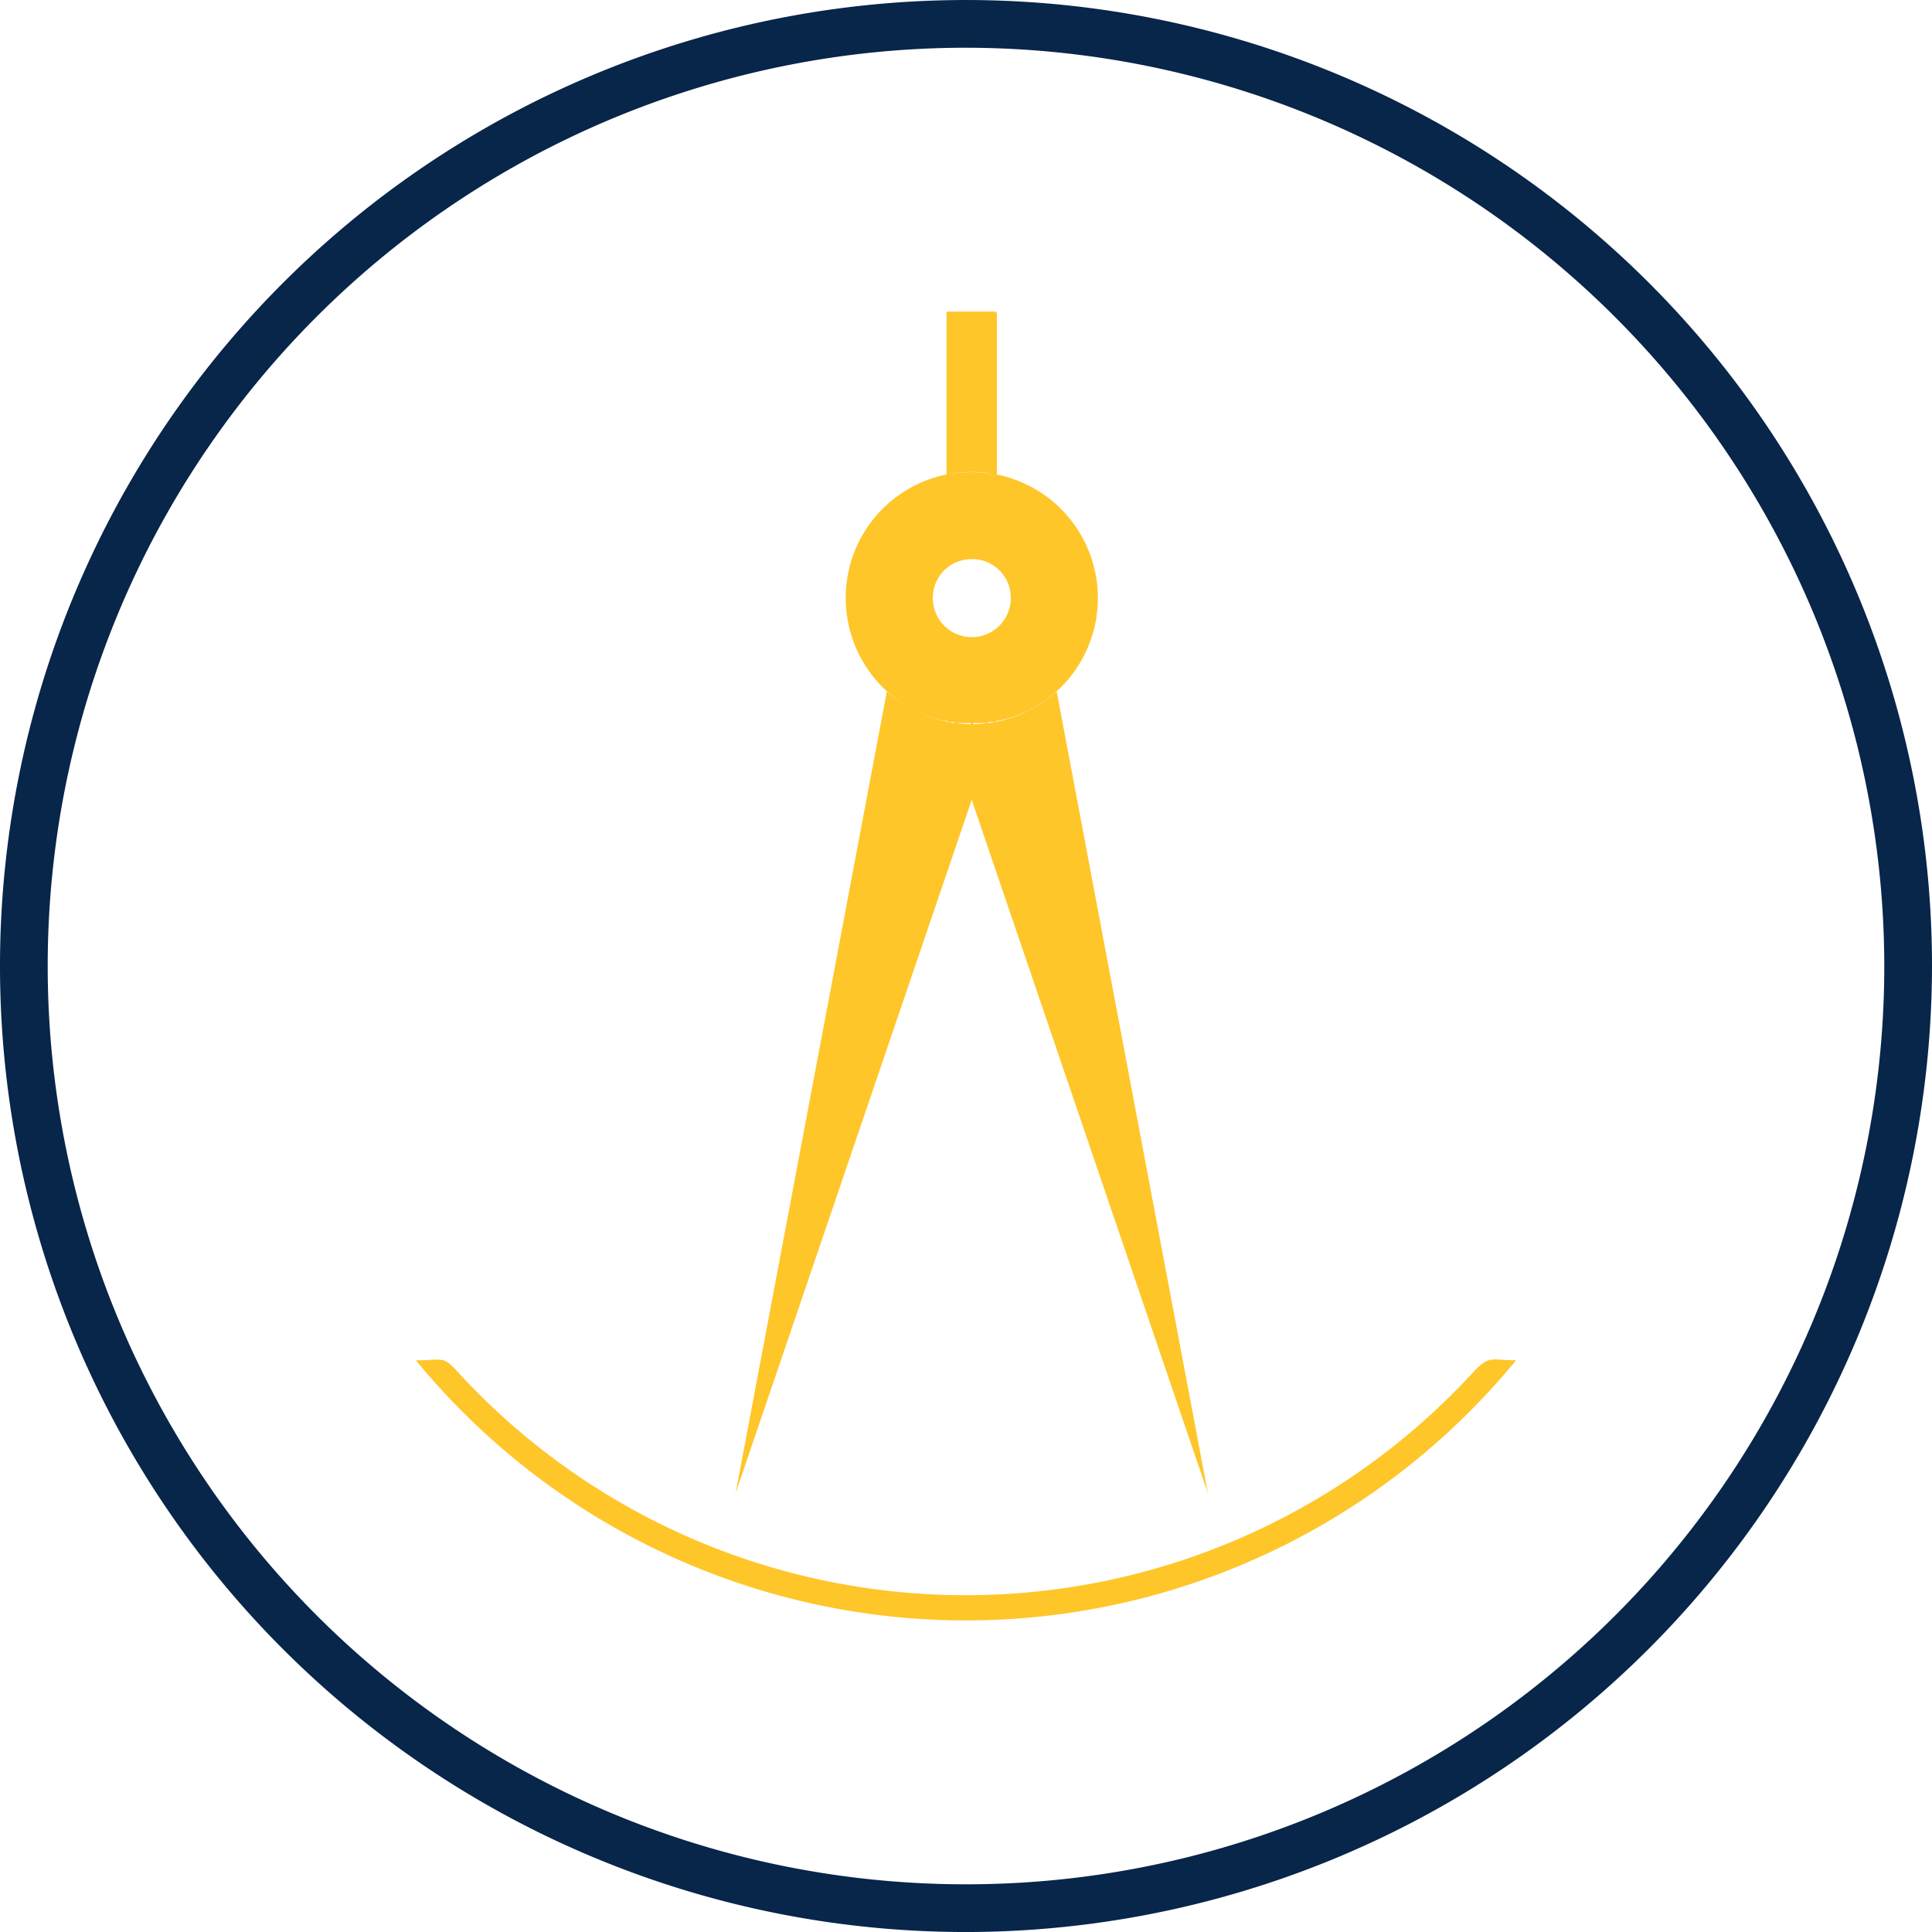
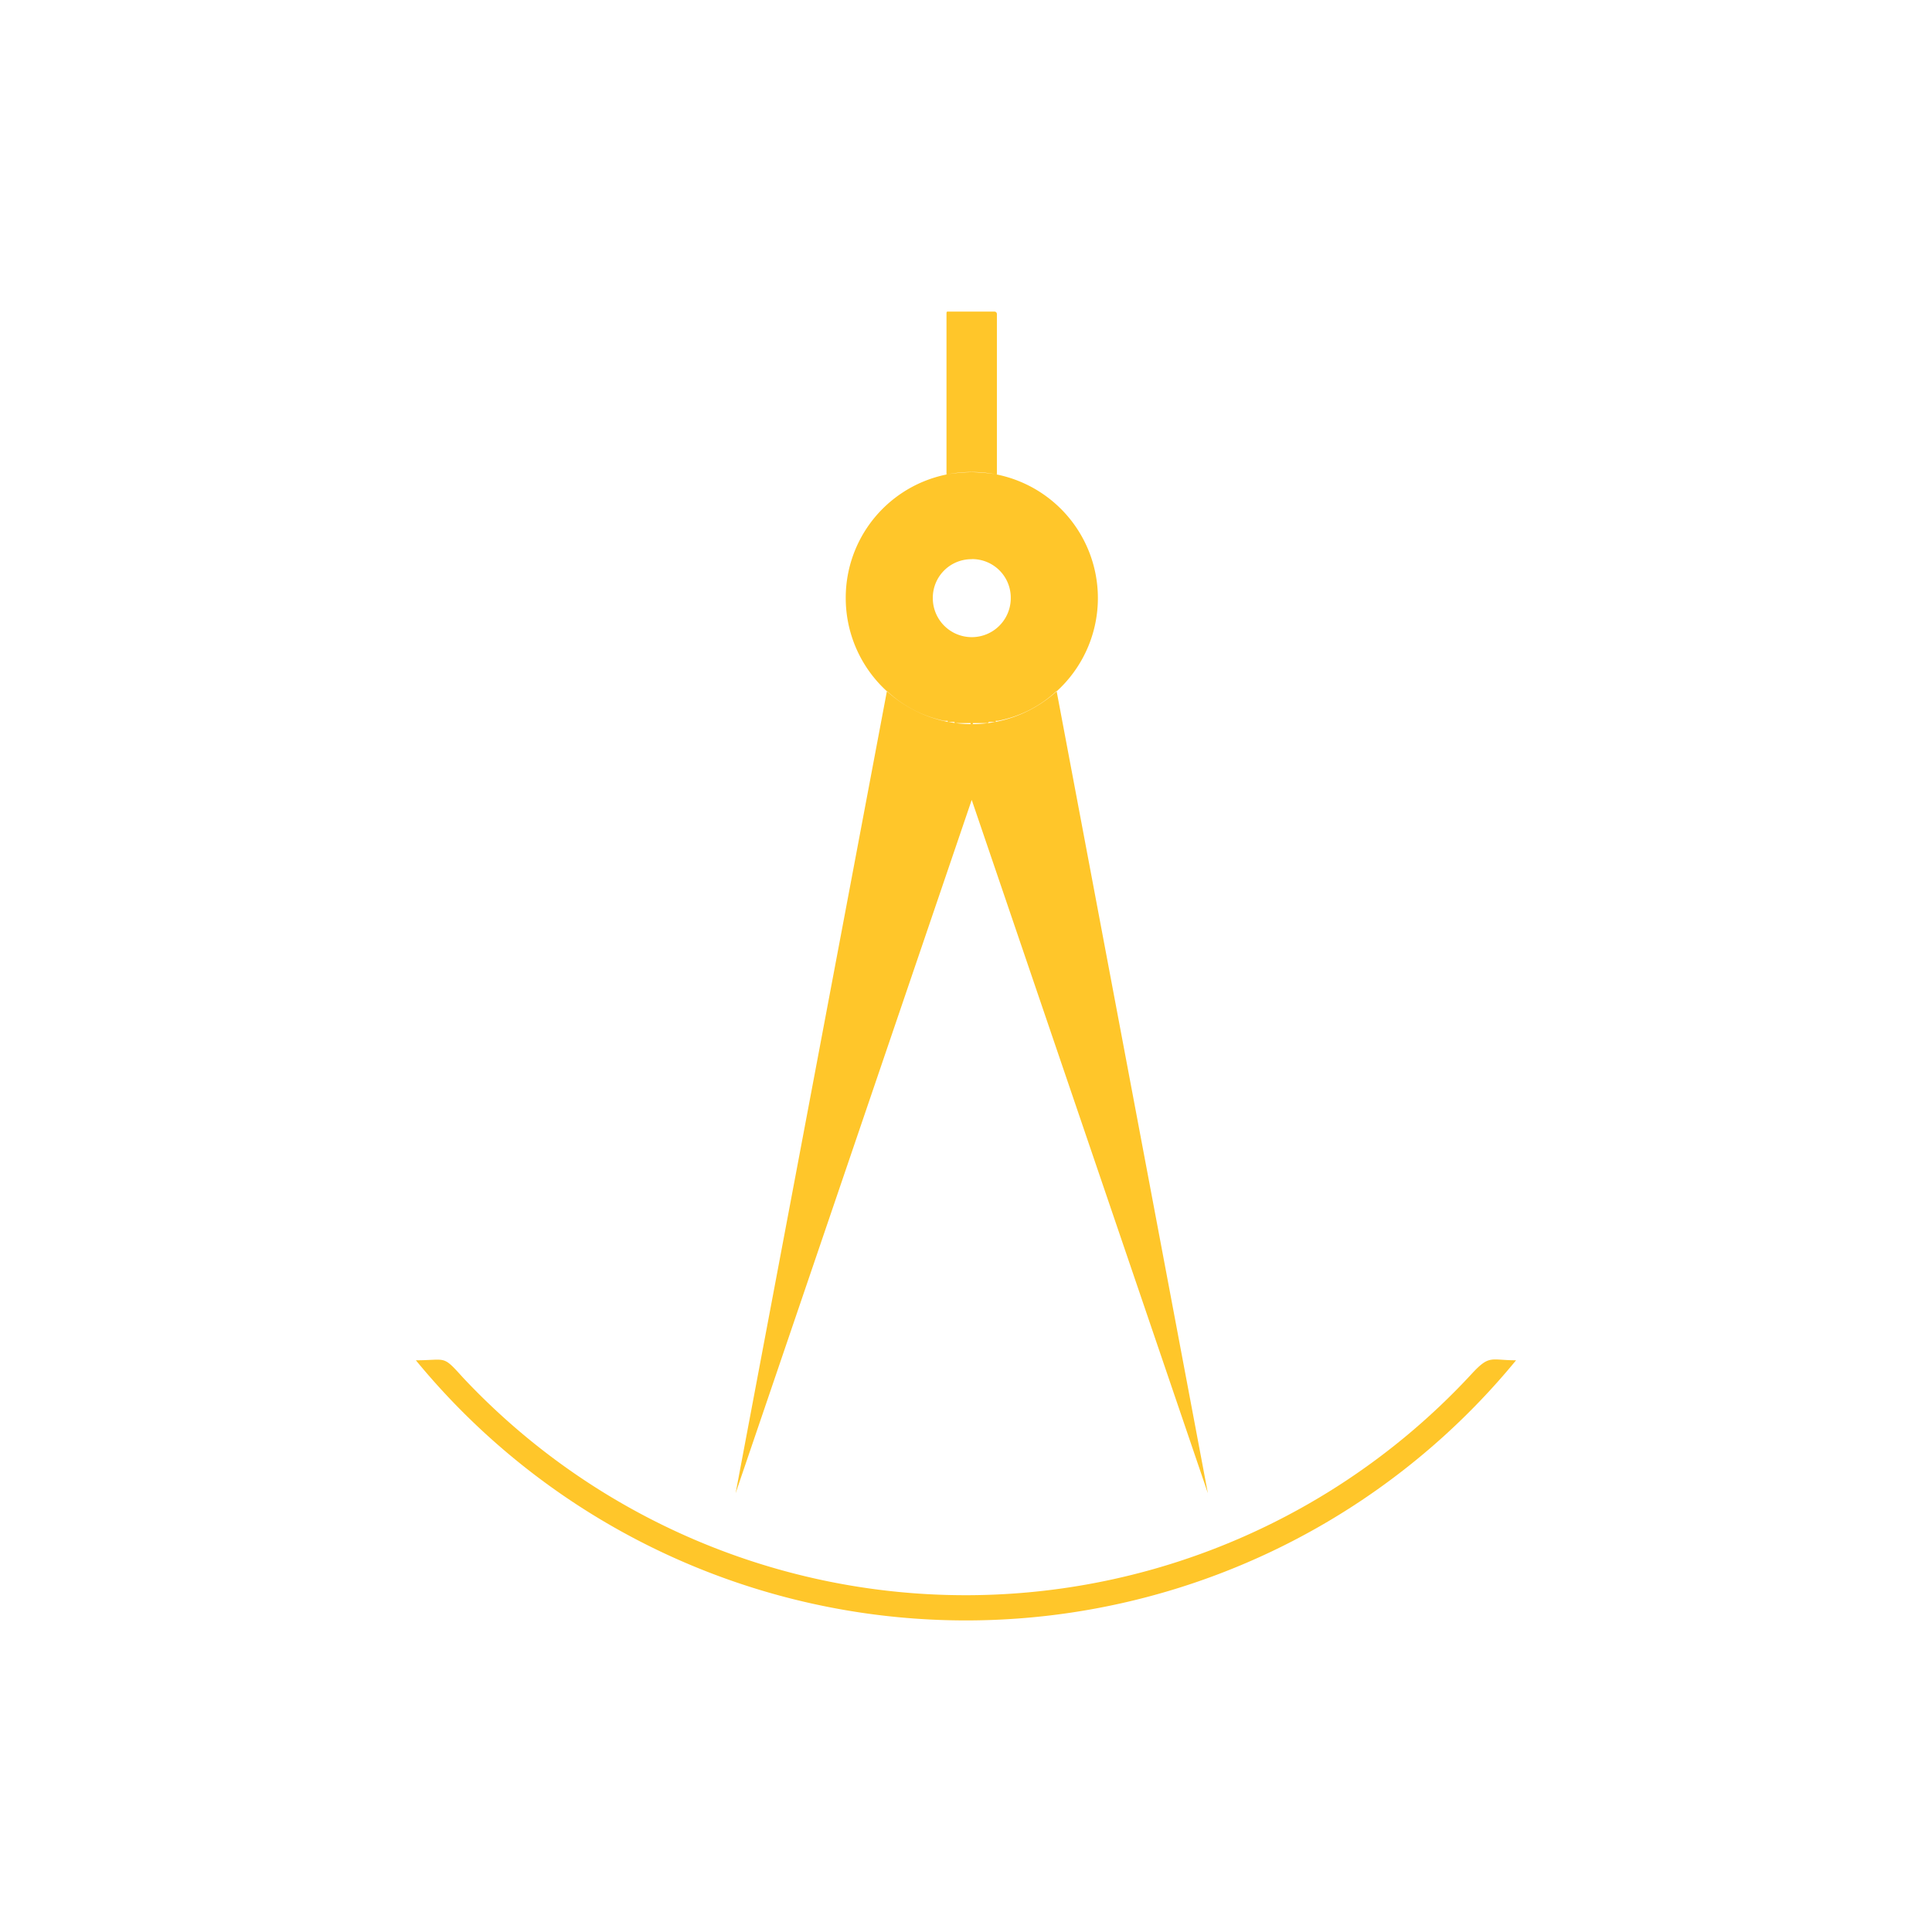
<svg xmlns="http://www.w3.org/2000/svg" width="80.1" height="80.1" viewBox="0 0 80.1 80.1">
  <defs>
    <clipPath id="clip-path">
      <rect id="Rectangle_843" data-name="Rectangle 843" width="80.1" height="80.1" fill="none" />
    </clipPath>
  </defs>
  <g id="Group_1955" data-name="Group 1955" transform="translate(0 0)">
    <g id="Group_1954" data-name="Group 1954" transform="translate(0 0.001)" clip-path="url(#clip-path)">
      <path id="Path_10628" data-name="Path 10628" d="M40.481,33.308,30.692,62.054l6.274-33.261a4.972,4.972,0,0,0,2.374,1.236h.144v.047h.284v.047h.666v.047h.095v-.047h.618l.047-.047h.285v-.047h.094A4.92,4.92,0,0,0,44,28.792l6.272,33.261Zm-1-20.244H41.43a.1.1,0,0,1,.095.1v6.651a7.747,7.747,0,0,0-1.044-.095,7.125,7.125,0,0,0-1.046.095V13.161c0-.047,0-.1.049-.1m1,6.653a5.227,5.227,0,1,1-5.226,5.227,5.214,5.214,0,0,1,5.226-5.227m0,3.611A1.6,1.6,0,0,1,42.1,24.945a1.616,1.616,0,0,1-3.232,0,1.6,1.6,0,0,1,1.616-1.616M63.05,56.542a29.507,29.507,0,0,1-45.614,0c1.282,0,1.092-.237,1.948.712a28.575,28.575,0,0,0,41.863-.19c.712-.759.759-.522,1.8-.522" transform="translate(-0.194 -0.146)" fill="#ffc62a" fill-rule="evenodd" />
-       <path id="Path_10629" data-name="Path 10629" d="M40.05,80.1A40.05,40.05,0,1,1,80.1,40.05,40.094,40.094,0,0,1,40.05,80.1m0-78.122A38.072,38.072,0,1,0,78.122,40.05,38.115,38.115,0,0,0,40.05,1.978" transform="translate(0 0)" fill="#08254a" />
    </g>
  </g>
</svg>